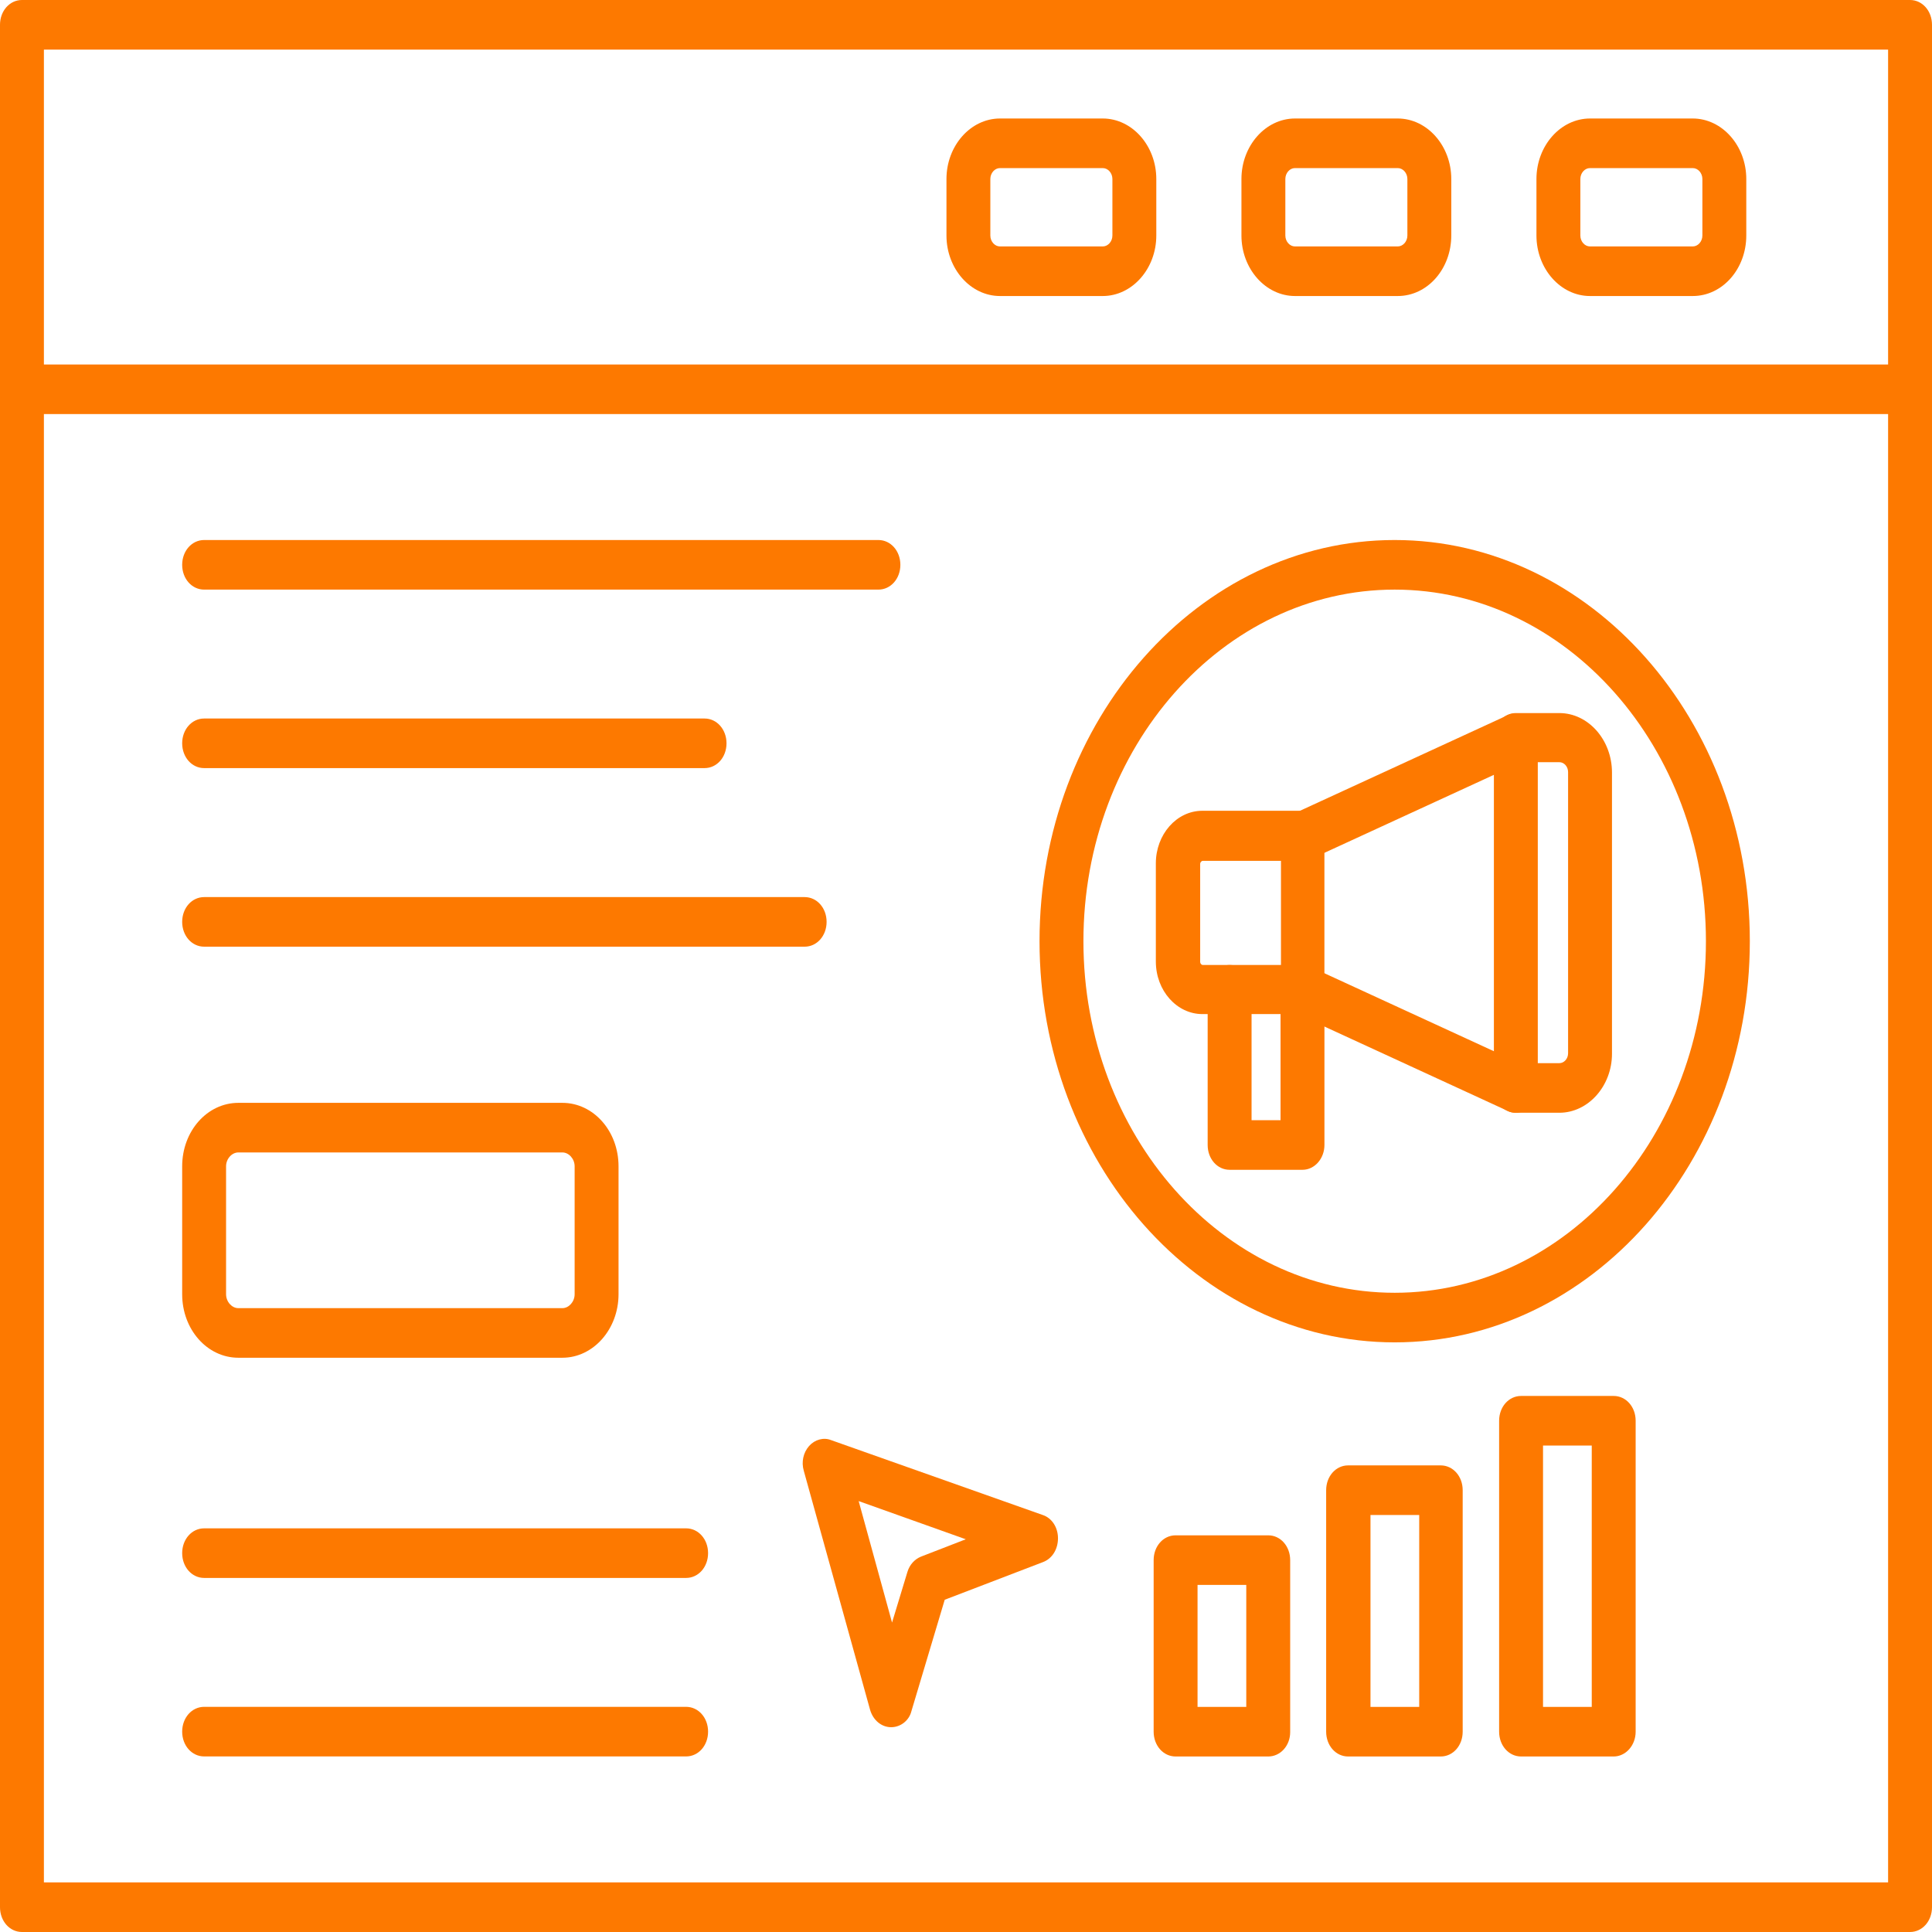
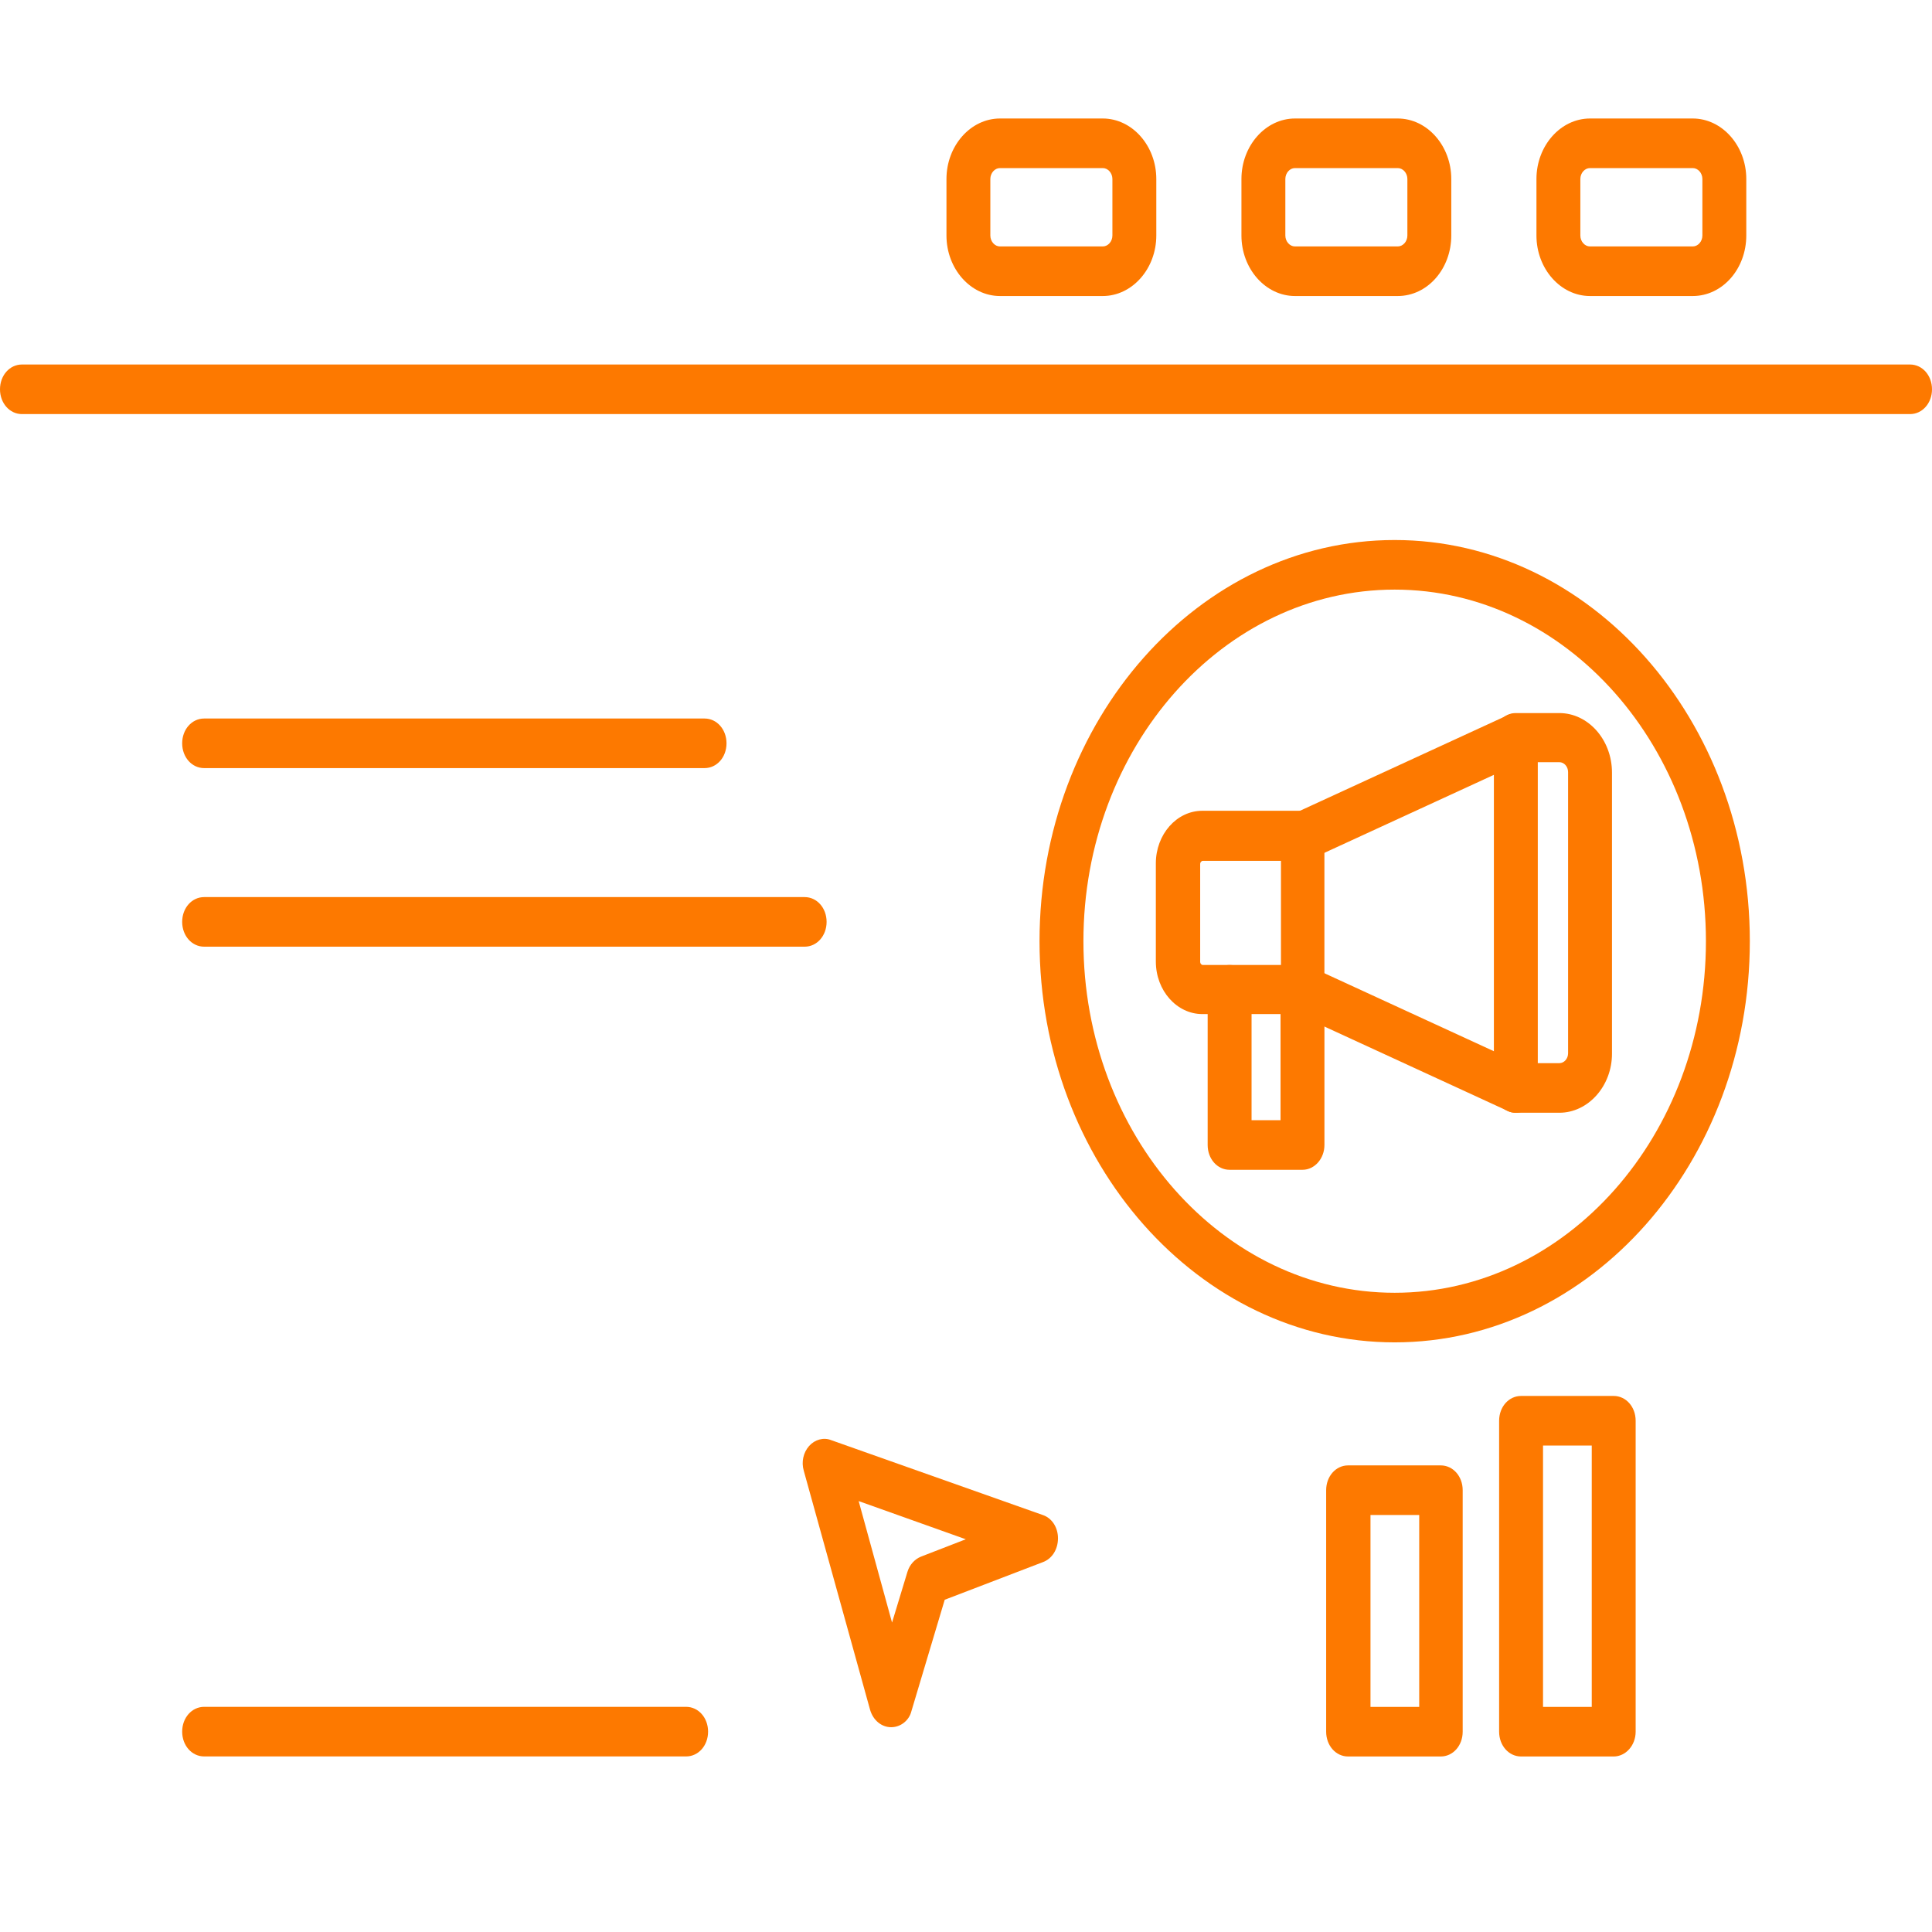
<svg xmlns="http://www.w3.org/2000/svg" width="72" height="72" viewBox="0 0 72 72" fill="none">
-   <path d="M71.182 72H0.818C0.36 72 0 71.593 0 71.076V0.924C0 0.407 0.36 0 0.818 0H71.182C71.64 0 72 0.407 72 0.924V71.076C72 71.593 71.64 72 71.182 72ZM1.636 70.152H70.364V1.848H1.636V70.152Z" fill="#FD7900" />
  <path d="M71.182 15.432H0.818C0.36 15.432 0 15.025 0 14.508C0 13.991 0.36 13.584 0.818 13.584H71.182C71.64 13.584 72 13.991 72 14.508C72 15.025 71.64 15.432 71.182 15.432Z" fill="#FD7900" />
  <path d="M63.083 11.032H59.255C58.159 11.032 57.259 10.016 57.259 8.777V6.671C57.259 5.432 58.159 4.416 59.255 4.416H63.083C64.179 4.416 65.079 5.432 65.079 6.671V8.777C65.079 10.016 64.195 11.032 63.083 11.032ZM59.255 6.264C59.058 6.264 58.895 6.449 58.895 6.671V8.777C58.895 8.999 59.058 9.184 59.255 9.184H63.083C63.279 9.184 63.443 8.999 63.443 8.777V6.671C63.443 6.449 63.279 6.264 63.083 6.264H59.255Z" fill="#FD7900" />
  <path d="M52.089 11.032H48.261C47.164 11.032 46.265 10.016 46.265 8.777V6.671C46.265 5.432 47.164 4.416 48.261 4.416H52.089C53.185 4.416 54.085 5.432 54.085 6.671V8.777C54.085 10.016 53.201 11.032 52.089 11.032ZM48.261 6.264C48.064 6.264 47.901 6.449 47.901 6.671V8.777C47.901 8.999 48.064 9.184 48.261 9.184H52.089C52.285 9.184 52.449 8.999 52.449 8.777V6.671C52.449 6.449 52.285 6.264 52.089 6.264H48.261Z" fill="#FD7900" />
  <path d="M41.096 11.032H37.267C36.171 11.032 35.272 10.016 35.272 8.777V6.671C35.272 5.432 36.171 4.416 37.267 4.416H41.096C42.192 4.416 43.092 5.432 43.092 6.671V8.777C43.092 10.016 42.192 11.032 41.096 11.032ZM37.267 6.264C37.071 6.264 36.907 6.449 36.907 6.671V8.777C36.907 8.999 37.071 9.184 37.267 9.184H41.096C41.292 9.184 41.456 8.999 41.456 8.777V6.671C41.456 6.449 41.292 6.264 41.096 6.264H37.267Z" fill="#FD7900" />
  <path d="M56.491 41.47C56.393 41.47 56.278 41.452 56.18 41.397L48.229 37.737C47.804 37.553 47.608 36.998 47.787 36.536C47.951 36.056 48.442 35.834 48.851 36.037L56.802 39.696C57.227 39.881 57.423 40.435 57.243 40.898C57.113 41.249 56.818 41.47 56.491 41.47ZM48.556 32.082C48.229 32.082 47.935 31.861 47.804 31.509C47.64 31.029 47.837 30.493 48.245 30.308L56.196 26.649C56.622 26.464 57.096 26.686 57.26 27.148C57.423 27.629 57.227 28.165 56.818 28.349L48.867 32.008C48.753 32.064 48.654 32.082 48.556 32.082Z" fill="#FD7900" />
  <path d="M48.539 37.792H44.809C43.861 37.792 43.075 36.923 43.075 35.833V32.174C43.075 31.102 43.844 30.215 44.809 30.215H48.539C48.998 30.215 49.357 30.621 49.357 31.139V36.868C49.357 37.385 48.998 37.792 48.539 37.792ZM44.826 32.081C44.777 32.081 44.727 32.137 44.727 32.192V35.851C44.727 35.907 44.777 35.962 44.826 35.962H47.738V32.081H44.826Z" fill="#FD7900" />
  <path d="M48.54 43.595H45.824C45.366 43.595 45.006 43.189 45.006 42.671V36.887C45.006 36.37 45.366 35.963 45.824 35.963C46.282 35.963 46.642 36.37 46.642 36.887V41.747H47.722V36.887C47.722 36.37 48.081 35.963 48.54 35.963C48.998 35.963 49.358 36.37 49.358 36.887V42.671C49.358 43.17 48.998 43.595 48.54 43.595Z" fill="#FD7900" />
  <path d="M58.111 41.469H56.491C56.033 41.469 55.673 41.063 55.673 40.545V27.498C55.673 26.981 56.033 26.574 56.491 26.574H58.111C59.19 26.574 60.074 27.572 60.074 28.792V39.27C60.074 40.471 59.19 41.469 58.111 41.469ZM57.309 39.621H58.111C58.29 39.621 58.438 39.455 58.438 39.252V28.773C58.438 28.57 58.29 28.404 58.111 28.404H57.309V39.621Z" fill="#FD7900" />
  <path d="M51.975 50.026C44.679 50.026 38.74 43.318 38.74 35.076C38.74 26.833 44.679 20.125 51.975 20.125C59.272 20.125 65.211 26.833 65.211 35.076C65.211 43.318 59.272 50.026 51.975 50.026ZM51.975 21.973C45.579 21.973 40.376 27.85 40.376 35.076C40.376 42.302 45.579 48.178 51.975 48.178C58.372 48.178 63.575 42.302 63.575 35.076C63.575 27.85 58.372 21.973 51.975 21.973Z" fill="#FD7900" />
-   <path d="M47.263 65.459H43.811C43.353 65.459 42.993 65.052 42.993 64.535V58.141C42.993 57.623 43.353 57.217 43.811 57.217H47.263C47.721 57.217 48.081 57.623 48.081 58.141V64.554C48.081 65.052 47.721 65.459 47.263 65.459ZM44.629 63.611H46.445V59.065H44.629V63.611Z" fill="#FD7900" />
  <path d="M53.692 65.459H50.24C49.782 65.459 49.422 65.053 49.422 64.535V55.535C49.422 55.018 49.782 54.611 50.24 54.611H53.692C54.15 54.611 54.51 55.018 54.51 55.535V64.535C54.51 65.053 54.15 65.459 53.692 65.459ZM51.074 63.611H52.89V56.459H51.074V63.611Z" fill="#FD7900" />
  <path d="M60.138 65.459H56.686C56.228 65.459 55.868 65.052 55.868 64.535V52.947C55.868 52.43 56.228 52.023 56.686 52.023H60.138C60.596 52.023 60.956 52.43 60.956 52.947V64.535C60.956 65.052 60.58 65.459 60.138 65.459ZM57.504 63.611H59.32V53.871H57.504V63.611Z" fill="#FD7900" />
-   <path d="M32.736 21.973H7.607C7.149 21.973 6.789 21.567 6.789 21.049C6.789 20.532 7.149 20.125 7.607 20.125H32.736C33.194 20.125 33.554 20.532 33.554 21.049C33.554 21.567 33.194 21.973 32.736 21.973Z" fill="#FD7900" />
  <path d="M26.257 28.625H7.607C7.149 28.625 6.789 28.219 6.789 27.701C6.789 27.184 7.149 26.777 7.607 26.777H26.257C26.715 26.777 27.075 27.184 27.075 27.701C27.075 28.219 26.715 28.625 26.257 28.625Z" fill="#FD7900" />
  <path d="M29.987 35.28H7.607C7.149 35.28 6.789 34.873 6.789 34.356C6.789 33.838 7.149 33.432 7.607 33.432H29.987C30.445 33.432 30.805 33.838 30.805 34.356C30.805 34.873 30.445 35.28 29.987 35.28Z" fill="#FD7900" />
-   <path d="M25.57 58.805H7.607C7.149 58.805 6.789 58.398 6.789 57.881C6.789 57.364 7.149 56.957 7.607 56.957H25.57C26.028 56.957 26.388 57.364 26.388 57.881C26.388 58.398 26.028 58.805 25.57 58.805Z" fill="#FD7900" />
  <path d="M25.57 65.457H7.607C7.149 65.457 6.789 65.051 6.789 64.533C6.789 64.016 7.149 63.609 7.607 63.609H25.57C26.028 63.609 26.388 64.016 26.388 64.533C26.388 65.051 26.028 65.457 25.57 65.457Z" fill="#FD7900" />
-   <path d="M20.957 50.599H8.883C7.722 50.599 6.789 49.545 6.789 48.233V43.465C6.789 42.153 7.722 41.1 8.883 41.1H20.957C22.118 41.1 23.051 42.153 23.051 43.465V48.233C23.051 49.527 22.118 50.599 20.957 50.599ZM8.883 42.948C8.638 42.948 8.425 43.188 8.425 43.465V48.233C8.425 48.51 8.638 48.751 8.883 48.751H20.957C21.202 48.751 21.415 48.51 21.415 48.233V43.465C21.415 43.188 21.202 42.948 20.957 42.948H8.883Z" fill="#FD7900" />
  <path d="M33.211 64.368C32.851 64.368 32.54 64.109 32.426 63.721L29.955 54.813C29.857 54.481 29.939 54.13 30.152 53.889C30.364 53.649 30.692 53.557 30.97 53.668L38.855 56.458C39.199 56.569 39.428 56.92 39.428 57.327C39.428 57.733 39.215 58.084 38.871 58.214L35.207 59.618L33.964 63.776C33.882 64.109 33.571 64.368 33.211 64.368ZM32 55.941L33.244 60.468L33.816 58.584C33.898 58.306 34.094 58.103 34.323 58.011L35.992 57.364L32 55.941Z" fill="#FD7900" />
</svg>